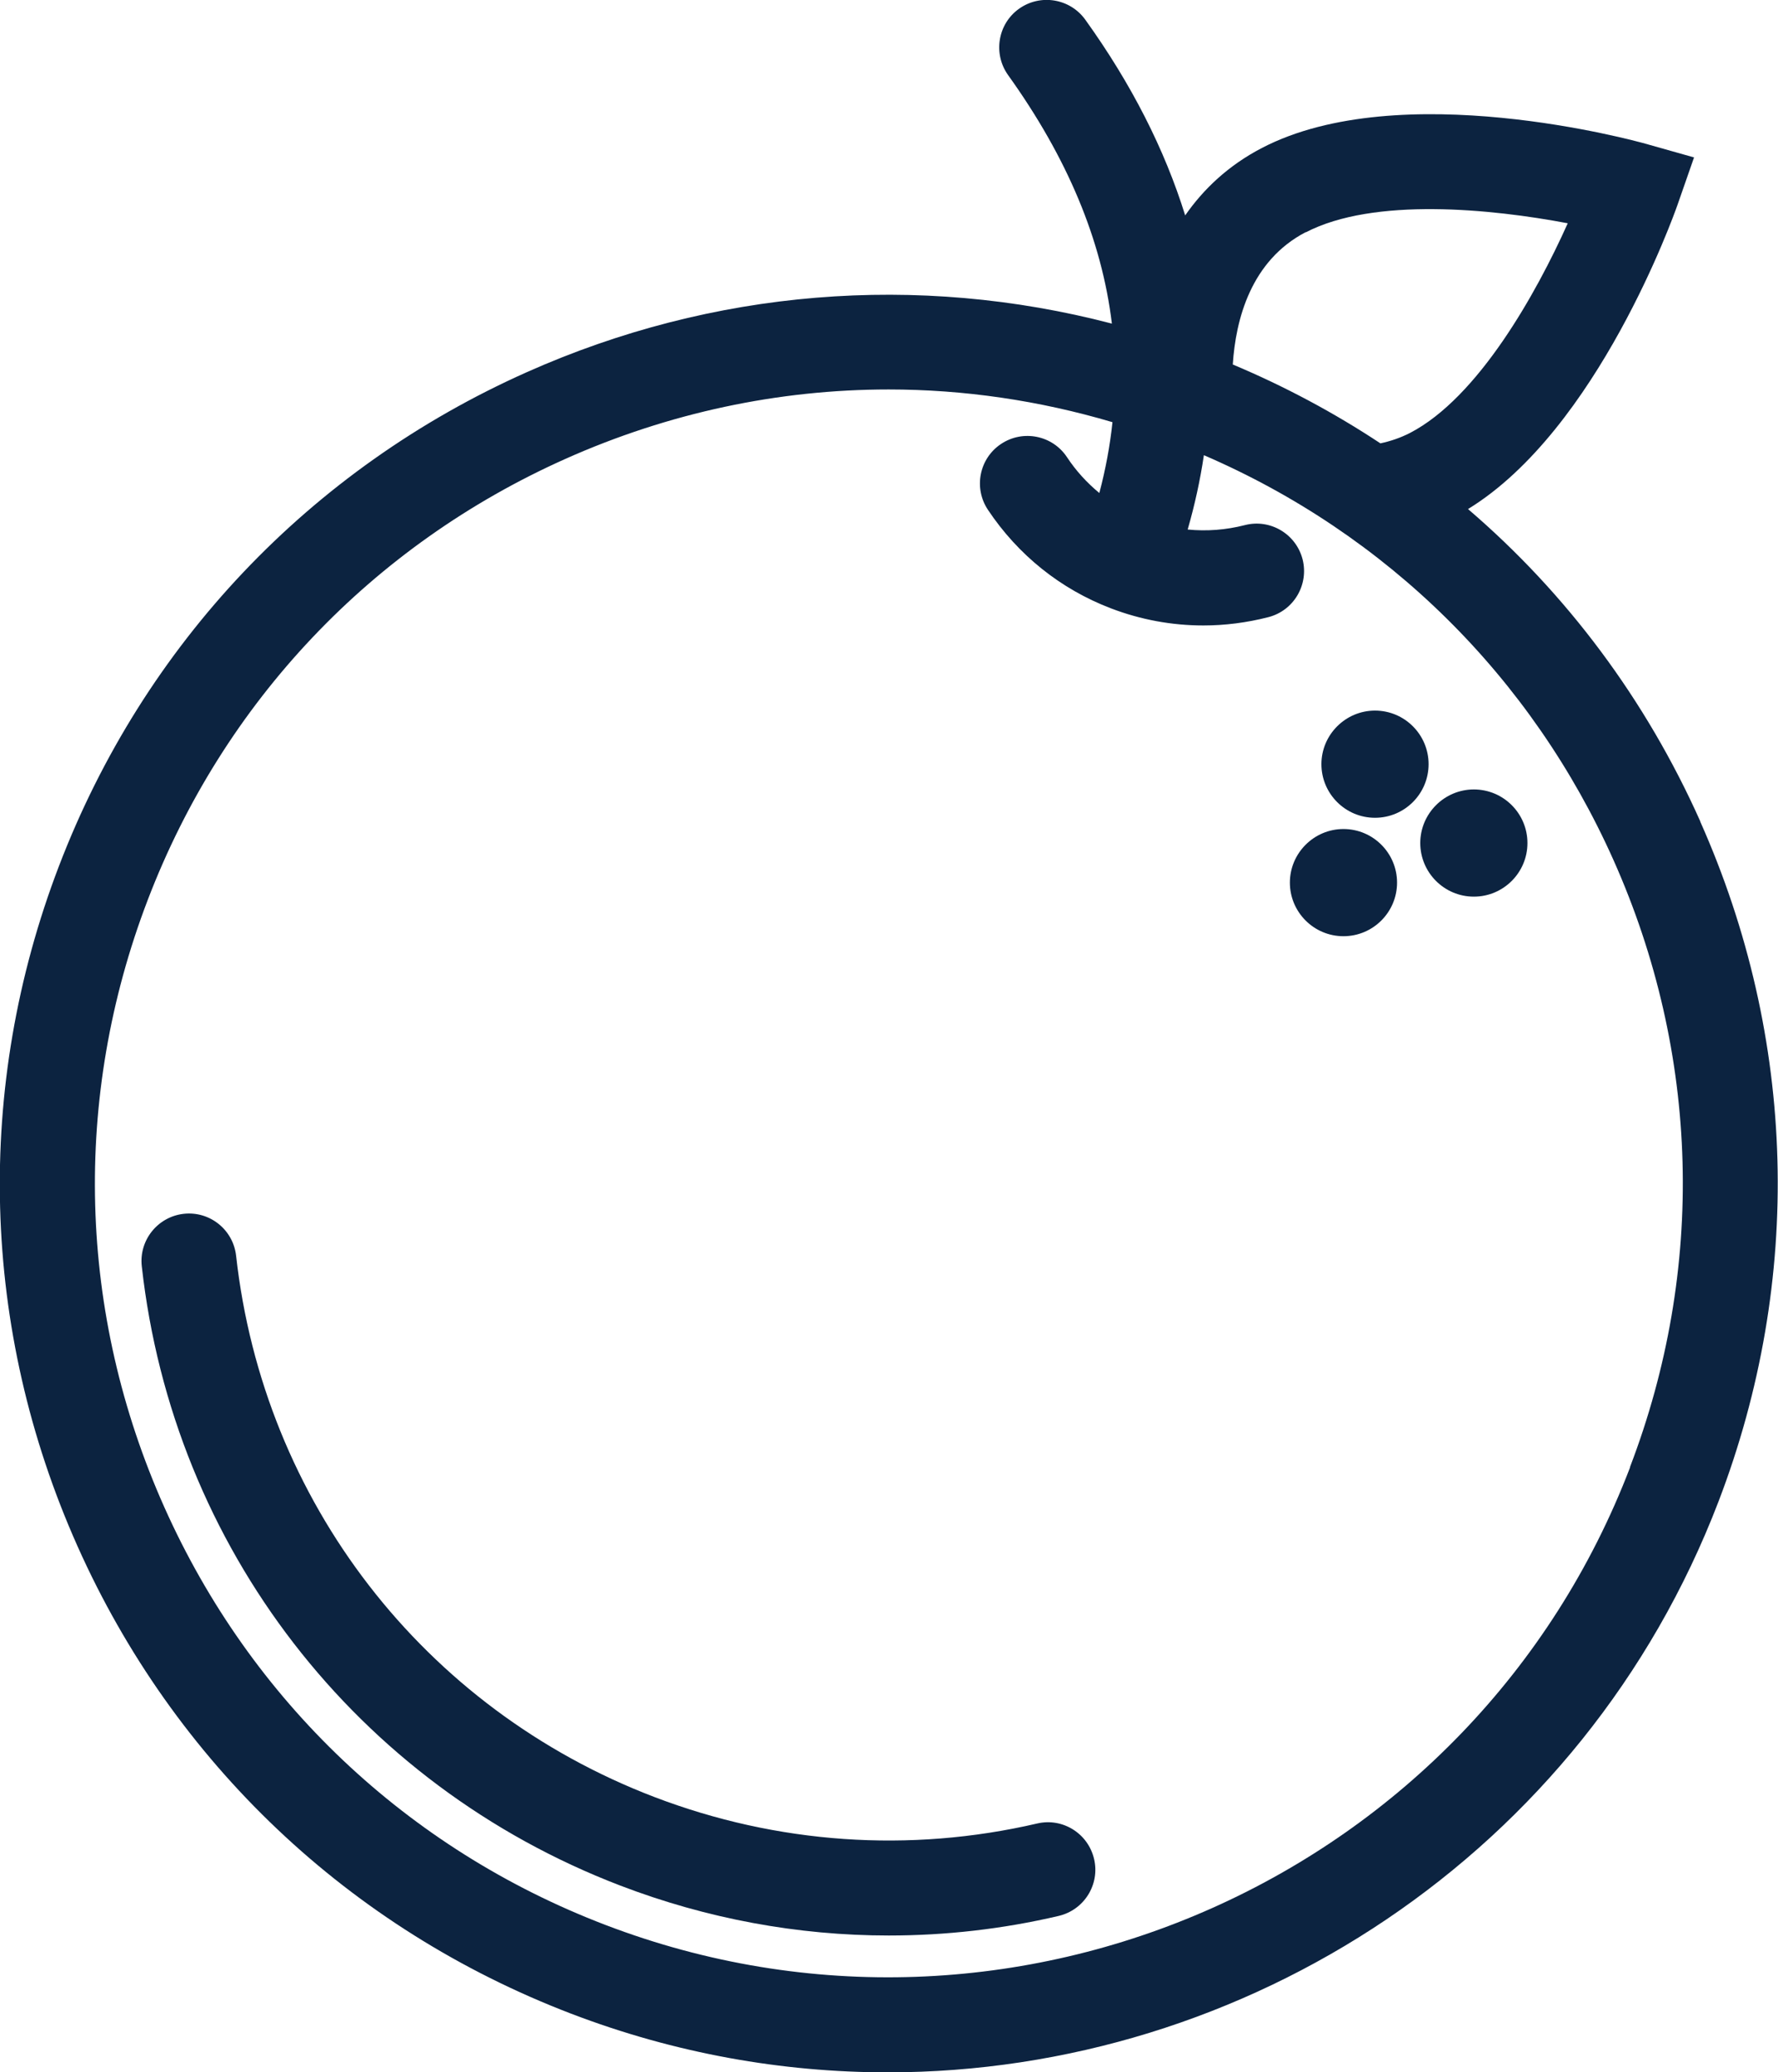
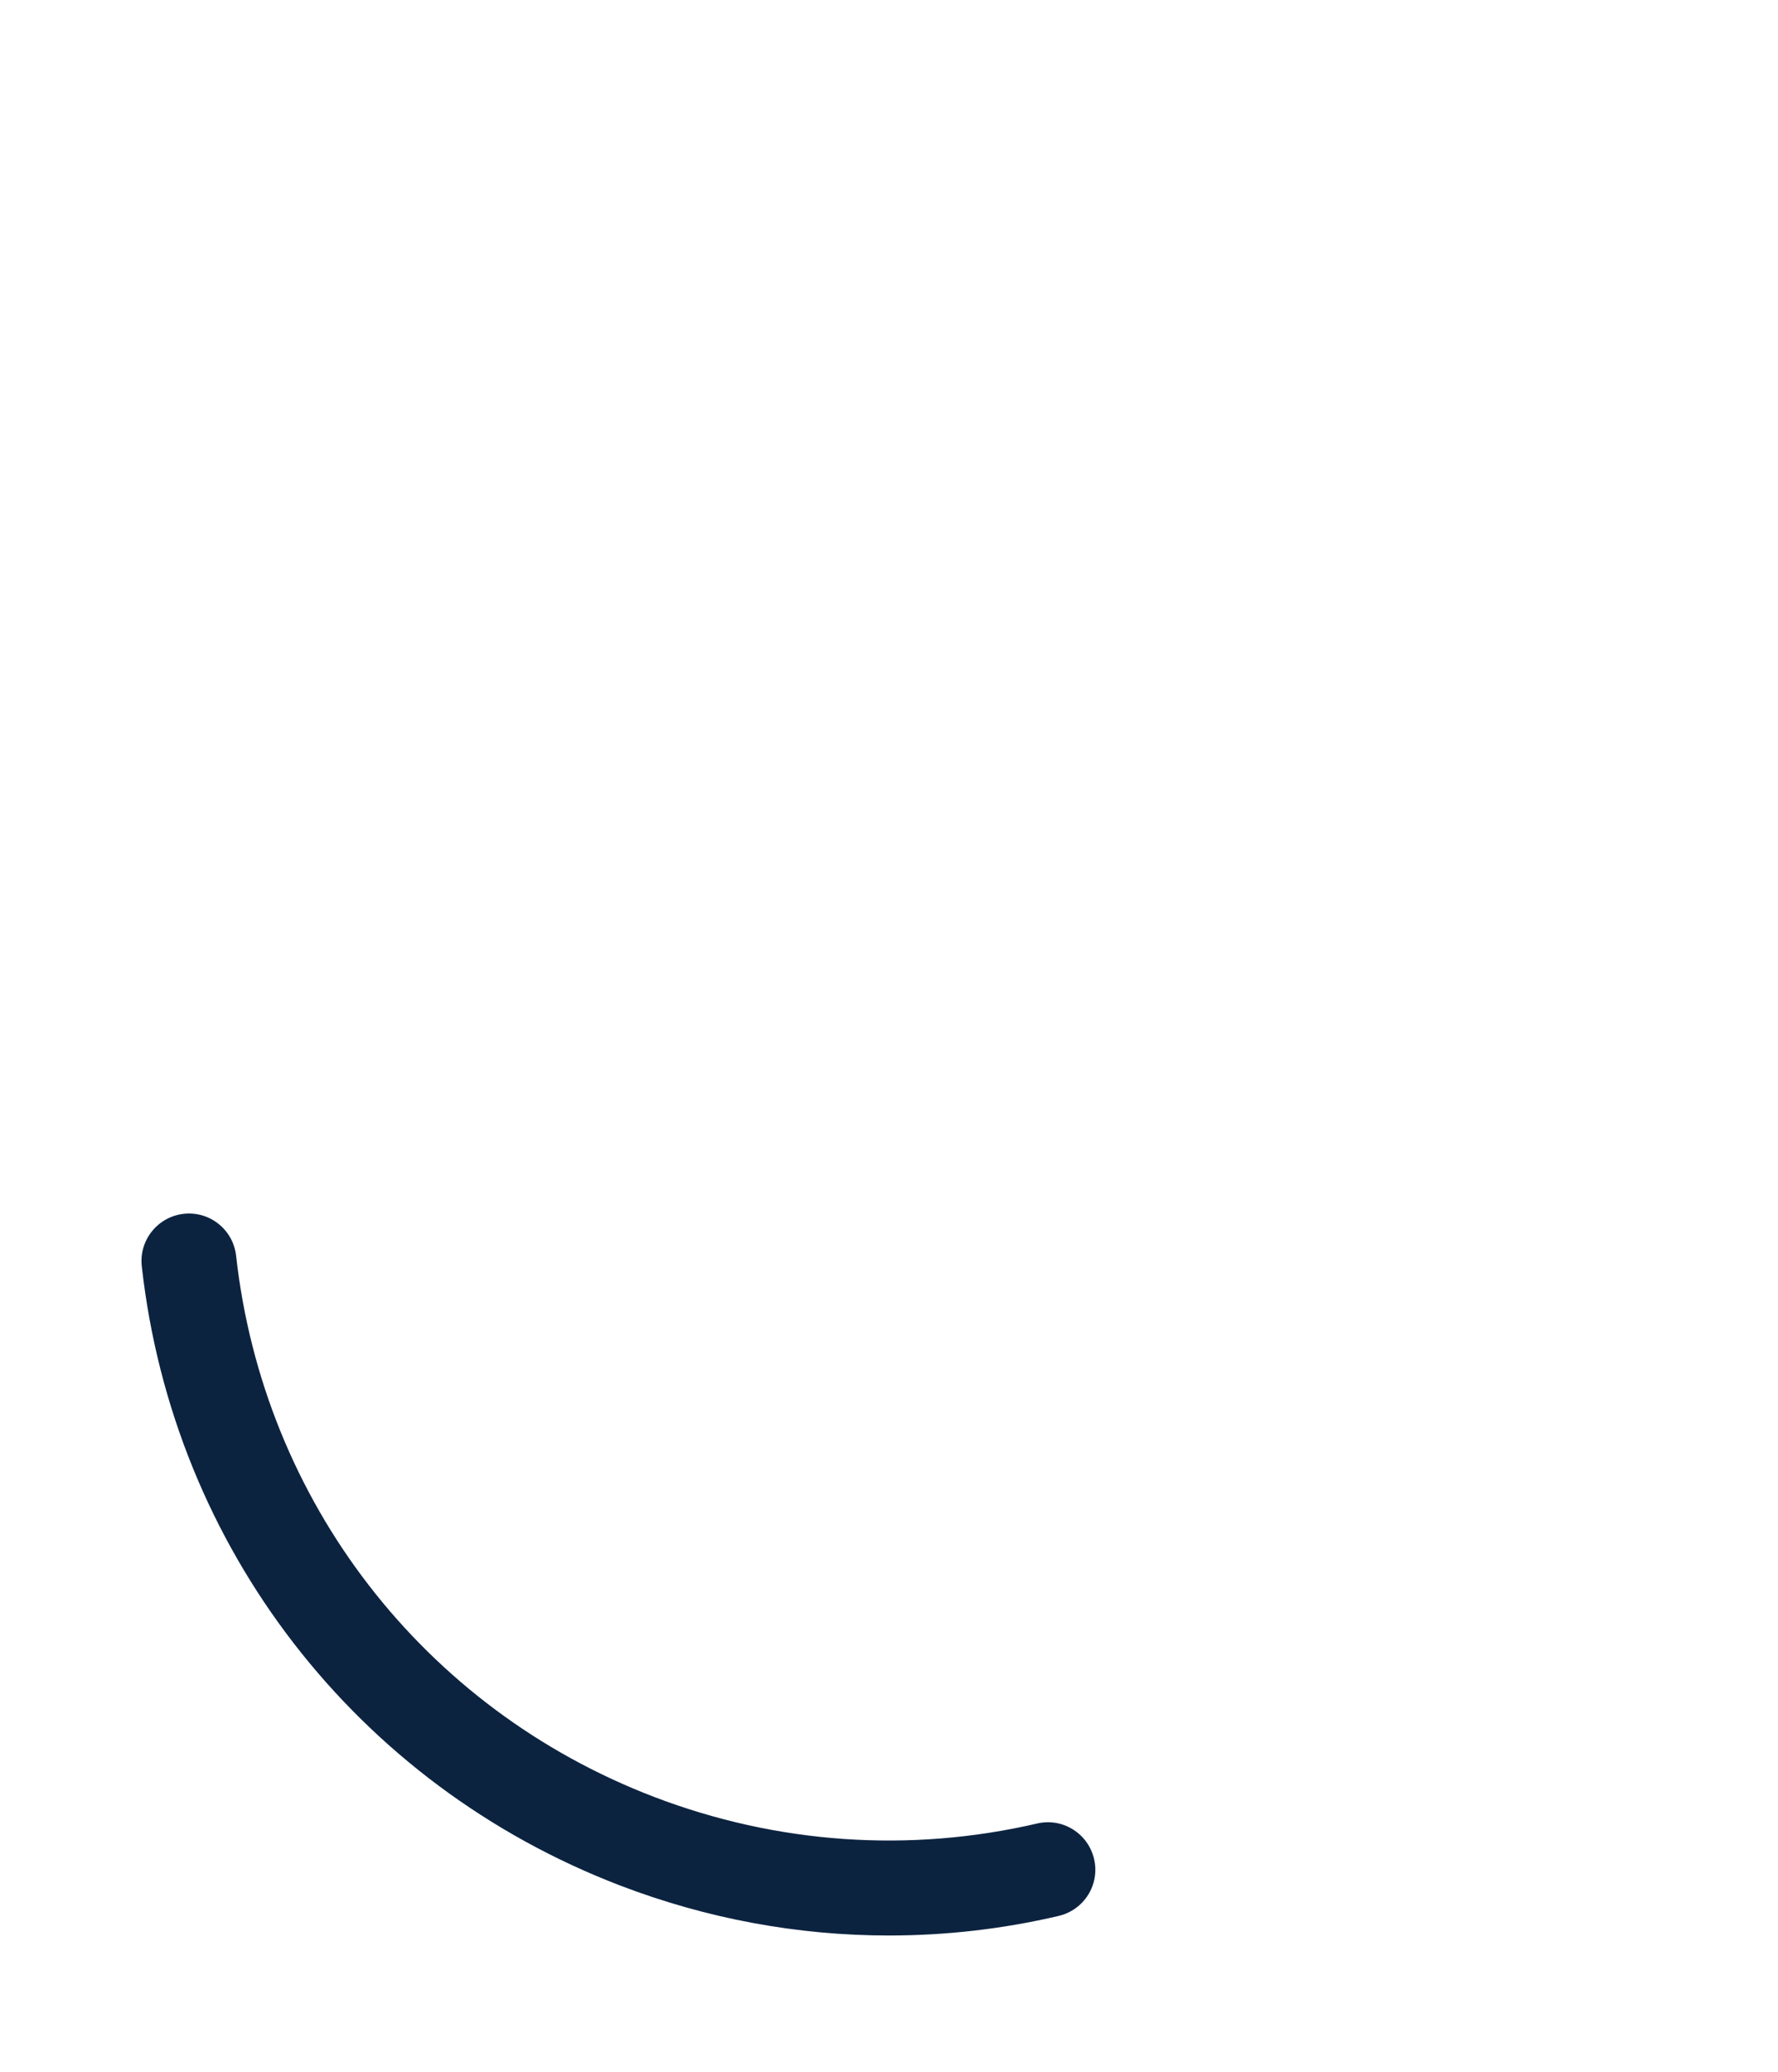
<svg xmlns="http://www.w3.org/2000/svg" id="Layer_2" data-name="Layer 2" data-sanitized-data-name="Layer 2" viewBox="0 0 121.77 141.91">
  <defs>
    <style>
      .cls-1 {
        fill: #0c2340;
        stroke-width: 0px;
      }
    </style>
  </defs>
  <g id="Layer_1-2" data-name="Layer 1" data-sanitized-data-name="Layer 1">
    <g>
-       <path class="cls-1" d="M116.45,56.25c-3.73-8.35-9.16-15.61-15.91-21.39,8.88-5.44,14.11-20.16,14.34-20.81l1.14-3.27-3.33-.94c-.68-.19-16.8-4.63-26.26.29-2.33,1.21-4.02,2.84-5.26,4.62-1.41-4.53-3.68-9-6.84-13.4-1.05-1.46-3.08-1.79-4.54-.75s-1.79,3.08-.75,4.54c4.06,5.66,6.42,11.3,7.11,17.02-13.32-3.48-27.32-2.36-40.08,3.33-14.84,6.62-26.22,18.63-32.03,33.81-5.81,15.18-5.36,31.71,1.26,46.56,6.62,14.84,18.63,26.22,33.81,32.03,7.13,2.73,14.47,4.02,21.69,4.02,24.49,0,47.63-14.9,56.9-39.1,5.81-15.18,5.36-31.71-1.26-46.56ZM89.43,15.91c4.65-2.42,12.73-1.61,17.94-.62-2.17,4.84-6.14,11.93-10.79,14.35-.66.34-1.34.57-2.04.72-3.16-2.09-6.54-3.9-10.11-5.4.2-3.11,1.25-7.11,4.99-9.06ZM111.64,100.48c-10.71,27.99-42.2,42.04-70.19,31.33-13.56-5.19-24.28-15.35-30.2-28.61-5.92-13.26-6.32-28.02-1.13-41.58s15.35-24.28,28.61-30.2c7.08-3.16,14.6-4.75,22.13-4.75,5.15,0,10.3.75,15.33,2.24-.17,1.61-.47,3.22-.9,4.85-.85-.7-1.6-1.52-2.22-2.46-.99-1.49-3.01-1.9-4.51-.9-1.49.99-1.9,3.01-.9,4.51,2.06,3.09,4.97,5.43,8.43,6.75,2.04.78,4.18,1.17,6.32,1.17,1.49,0,2.98-.19,4.46-.57,1.74-.45,2.78-2.22,2.34-3.96-.45-1.74-2.22-2.79-3.96-2.34-1.29.33-2.61.43-3.91.3.49-1.7.86-3.4,1.11-5.09,12.54,5.41,22.45,15.18,28.05,27.72,5.92,13.26,6.32,28.02,1.13,41.58Z" />
      <path class="cls-1" d="M71.03,124.87c-8.74,2.03-17.81,1.4-26.23-1.82-15.79-6.04-26.76-20.24-28.63-37.06-.2-1.78-1.8-3.07-3.59-2.87-1.78.2-3.07,1.81-2.87,3.59,2.14,19.24,14.7,35.49,32.77,42.41,5.93,2.27,12.15,3.42,18.39,3.42,3.89,0,7.79-.44,11.63-1.34,1.75-.41,2.84-2.15,2.43-3.9-.41-1.75-2.15-2.84-3.9-2.43Z" />
-       <path class="cls-1" d="M94.17,48.66c-2.02,0-3.67,1.65-3.67,3.67s1.64,3.67,3.67,3.67,3.67-1.65,3.67-3.67-1.64-3.67-3.67-3.67Z" />
-       <path class="cls-1" d="M92.01,56.77c-2.02,0-3.67,1.65-3.67,3.67s1.64,3.67,3.67,3.67,3.67-1.65,3.67-3.67-1.64-3.67-3.67-3.67Z" />
-       <path class="cls-1" d="M100.94,54.06c-2.02,0-3.67,1.65-3.67,3.67s1.64,3.67,3.67,3.67,3.67-1.65,3.67-3.67-1.64-3.67-3.67-3.67Z" />
    </g>
  </g>
</svg>